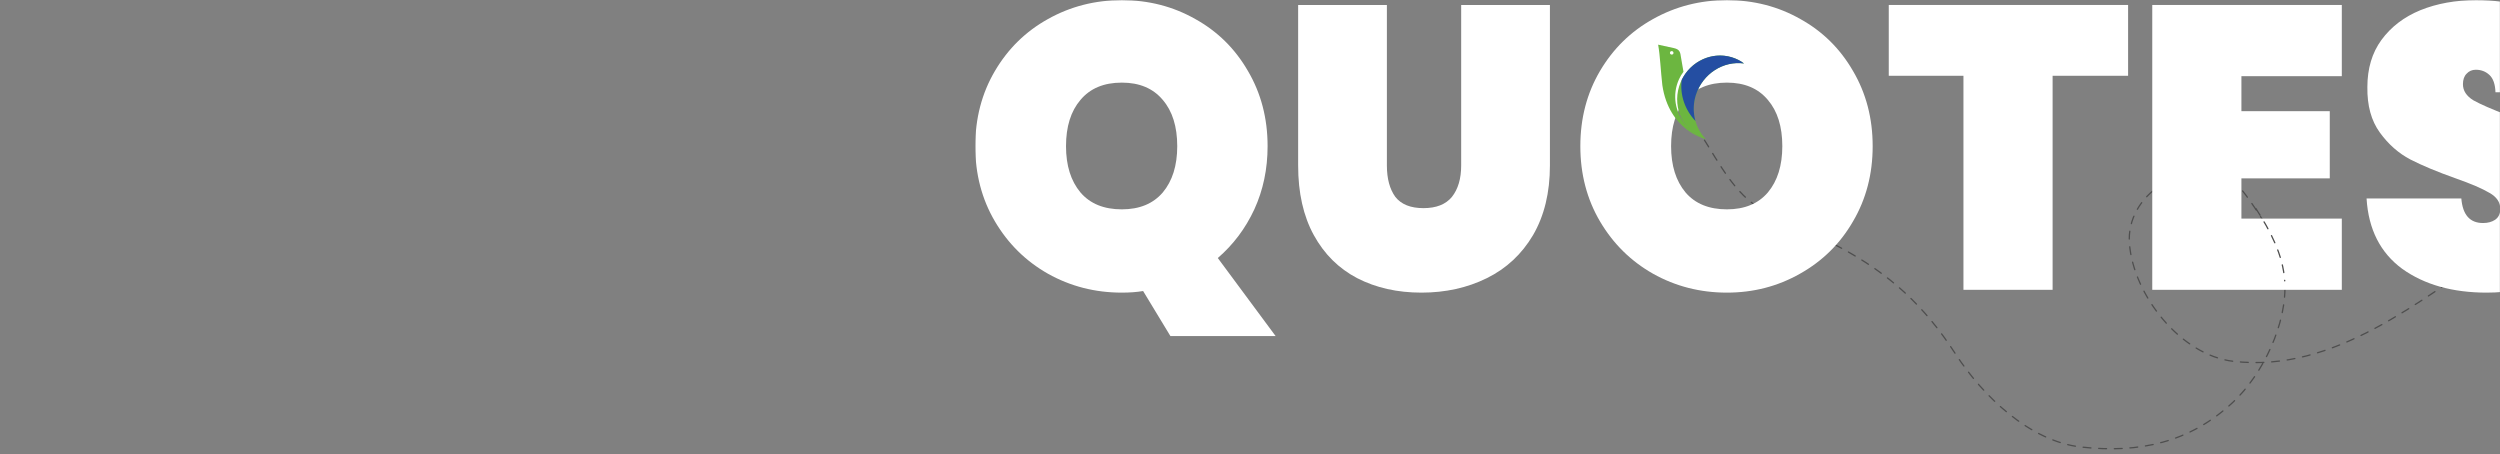
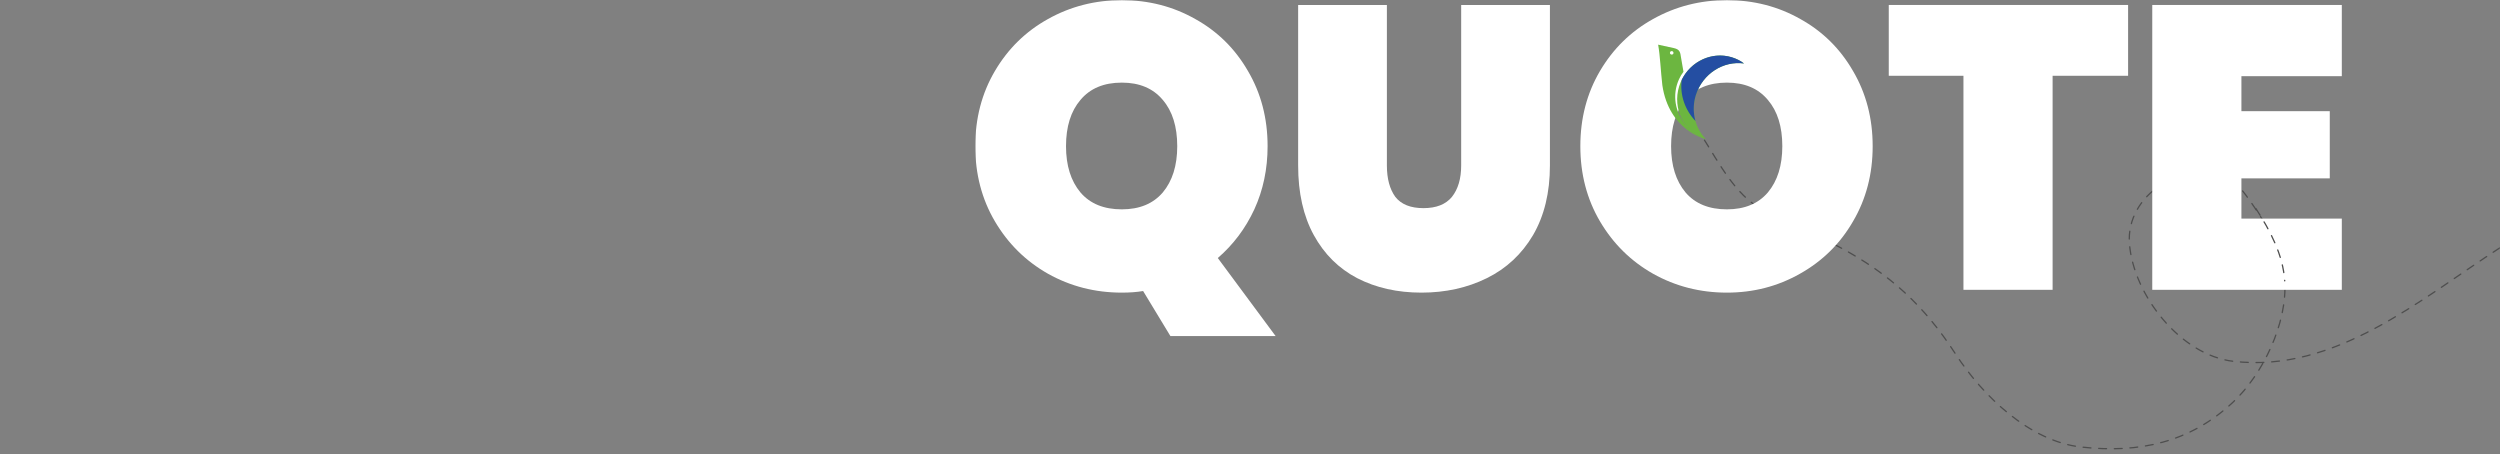
<svg xmlns="http://www.w3.org/2000/svg" width="1920" height="349" viewBox="0 0 1920 349" fill="none">
  <rect x="0" y="0" width="1920" height="349" fill="#808080" stroke="none" />
  <mask id="mask0_35_4967" style="mask-type:alpha" maskUnits="userSpaceOnUse" x="749" y="0" width="1171" height="349">
    <rect x="749" width="1171" height="349" fill="#F4F8FF" />
  </mask>
  <g mask="url(#mask0_35_4967)">
    <path d="M1919.75 190.432C1858.31 230.194 1793.43 286.6 1715.18 277.493C1674.47 272.755 1638.48 226.455 1635.42 187.235C1632.43 148.89 1677.4 122.63 1710.05 135.197C1718.35 138.39 1731.79 159.704 1736.82 167.48C1747.98 184.733 1753.33 195.782 1754.67 215.667C1756.86 248.258 1737.82 287.409 1715.12 308.733C1681.8 340.04 1642.7 348.272 1598.24 343.31C1558.94 338.923 1522.79 304.223 1501.71 271.646C1477.87 234.811 1451.2 210.265 1412.7 189.772C1395.22 180.469 1378.95 172.288 1360.43 164.662C1333.94 153.75 1321.08 126.12 1306 102.817" stroke="#4E4E4E" stroke-linecap="round" stroke-dasharray="6 6" />
    <path d="M898.88 258.108L877.909 223.502C873.18 224.326 867.732 224.738 861.564 224.738C841.004 224.738 822.089 219.898 804.819 210.216C787.755 200.535 774.186 187.146 764.111 170.049C754.037 152.952 749 133.692 749 112.269C749 90.846 754.037 71.586 764.111 54.489C774.186 37.392 787.755 24.106 804.819 14.63C822.089 4.949 841.004 0.108 861.564 0.108C882.124 0.108 900.936 4.949 918 14.63C935.065 24.106 948.531 37.392 958.4 54.489C968.474 71.586 973.511 90.846 973.511 112.269C973.511 129.778 970.119 145.948 963.334 160.779C956.549 175.404 947.195 187.866 935.27 198.166L979.679 258.108H898.88ZM818.697 112.269C818.697 127.1 822.398 138.944 829.799 147.802C837.201 156.453 847.789 160.779 861.564 160.779C875.133 160.779 885.619 156.453 893.02 147.802C900.422 138.944 904.122 127.1 904.122 112.269C904.122 97.232 900.422 85.387 893.02 76.736C885.619 67.879 875.133 63.45 861.564 63.45C847.789 63.45 837.201 67.879 829.799 76.736C822.398 85.387 818.697 97.232 818.697 112.269Z" fill="white" />
    <path d="M1065.13 3.816V127.1C1065.13 137.193 1067.29 145.227 1071.61 151.201C1076.13 156.968 1083.33 159.852 1093.19 159.852C1103.06 159.852 1110.36 156.968 1115.09 151.201C1119.82 145.227 1122.18 137.193 1122.18 127.1V3.816H1190.34V127.1C1190.34 147.905 1186.02 165.723 1177.39 180.554C1168.75 195.179 1156.93 206.199 1141.92 213.615C1126.91 221.031 1110.16 224.738 1091.65 224.738C1073.15 224.738 1056.7 221.031 1042.31 213.615C1028.12 206.199 1017.02 195.179 1009 180.554C1000.98 165.929 996.976 148.111 996.976 127.1V3.816H1065.13Z" fill="white" />
    <path d="M1326.26 224.738C1305.7 224.738 1286.79 219.898 1269.52 210.216C1252.45 200.535 1238.89 187.146 1228.81 170.049C1218.74 152.952 1213.7 133.692 1213.7 112.269C1213.7 90.846 1218.74 71.586 1228.81 54.489C1238.89 37.392 1252.45 24.106 1269.52 14.63C1286.79 4.949 1305.7 0.108 1326.26 0.108C1346.82 0.108 1365.64 4.949 1382.7 14.63C1399.76 24.106 1413.23 37.392 1423.1 54.489C1433.17 71.586 1438.21 90.846 1438.21 112.269C1438.21 133.692 1433.17 152.952 1423.1 170.049C1413.23 187.146 1399.66 200.535 1382.39 210.216C1365.33 219.898 1346.62 224.738 1326.26 224.738ZM1326.26 160.779C1339.83 160.779 1350.32 156.453 1357.72 147.802C1365.12 138.944 1368.82 127.1 1368.82 112.269C1368.82 97.232 1365.12 85.387 1357.72 76.736C1350.32 67.879 1339.83 63.45 1326.26 63.45C1312.49 63.45 1301.9 67.879 1294.5 76.736C1287.1 85.387 1283.4 97.232 1283.4 112.269C1283.4 127.1 1287.1 138.944 1294.5 147.802C1301.9 156.453 1312.49 160.779 1326.26 160.779Z" fill="white" />
    <path d="M1634.38 3.816V58.197H1576.4V222.575H1507.93V58.197H1450.57V3.816H1634.38Z" fill="white" />
    <path d="M1721.41 58.506V85.387H1789.26V136.987H1721.41V167.886H1798.51V222.575H1652.94V3.816H1798.51V58.506H1721.41Z" fill="white" />
-     <path d="M1909.73 224.738C1883.62 224.738 1862.04 218.662 1844.97 206.508C1828.11 194.149 1818.96 176.125 1817.52 152.437H1890.3C1891.33 165.002 1896.88 171.284 1906.96 171.284C1910.66 171.284 1913.74 170.46 1916.21 168.813C1918.88 166.959 1920.22 164.178 1920.22 160.47C1920.22 155.32 1917.44 151.201 1911.89 148.111C1906.34 144.815 1897.71 141.107 1885.99 136.987C1872.01 132.044 1860.39 127.203 1851.14 122.465C1842.09 117.728 1834.28 110.827 1827.7 101.763C1821.12 92.7 1817.93 81.062 1818.14 66.849C1818.14 52.635 1821.74 40.585 1828.93 30.698C1836.34 20.604 1846.31 12.983 1858.85 7.833C1871.6 2.683 1885.88 0.108 1901.72 0.108C1928.44 0.108 1949.62 6.288 1965.24 18.647C1981.08 31.007 1989.4 48.413 1990.22 70.865H1916.52C1916.31 64.686 1914.77 60.257 1911.89 57.579C1909.01 54.901 1905.52 53.562 1901.41 53.562C1898.53 53.562 1896.16 54.592 1894.31 56.652C1892.46 58.506 1891.54 61.184 1891.54 64.686C1891.54 69.629 1894.21 73.749 1899.56 77.045C1905.11 80.135 1913.85 83.945 1925.77 88.477C1939.55 93.627 1950.85 98.571 1959.69 103.308C1968.74 108.046 1976.55 114.638 1983.13 123.083C1989.71 131.529 1993 142.137 1993 154.908C1993 168.298 1989.71 180.348 1983.13 191.059C1976.55 201.565 1966.99 209.804 1954.45 215.778C1941.91 221.752 1927 224.738 1909.73 224.738Z" fill="white" />
    <path d="M1284.35 39.331C1283.6 39.088 1282.78 39.448 1282.59 40.097C1282.36 40.833 1282.66 41.601 1283.41 41.844C1284.17 42.087 1284.98 41.727 1285.17 41.078C1285.41 40.343 1285.02 39.533 1284.35 39.331ZM1276.67 65.376C1275.4 54.26 1275.01 43.128 1273.45 34.298L1285.57 36.941C1289.99 37.929 1290.47 39.942 1291.05 44.317L1292.91 55.077C1291.58 56.78 1290.44 58.781 1289.52 60.778C1283.99 72.758 1286.46 86.43 1294.71 96.031C1298.37 100.777 1303.35 104.55 1309.48 106.536C1309.4 106.71 1281.75 100.158 1276.67 65.376Z" fill="#6CB640" />
-     <path fill-rule="evenodd" clip-rule="evenodd" d="M1330.01 43.98C1313.2 38.849 1295.05 48.799 1289.62 66.197C1284.19 83.594 1293.38 101.736 1310.16 106.954C1301.86 98.386 1298.51 85.463 1302.44 72.955C1307.61 56.594 1323.51 46.56 1339.41 48.742C1336.7 46.645 1333.52 45.073 1330.01 43.98Z" fill="#6CB640" />
+     <path fill-rule="evenodd" clip-rule="evenodd" d="M1330.01 43.98C1313.2 38.849 1295.05 48.799 1289.62 66.197C1284.19 83.594 1293.38 101.736 1310.16 106.954C1301.86 98.386 1298.51 85.463 1302.44 72.955C1307.61 56.594 1323.51 46.56 1339.41 48.742C1336.7 46.645 1333.52 45.073 1330.01 43.98" fill="#6CB640" />
    <path fill-rule="evenodd" clip-rule="evenodd" d="M1330.01 43.98C1314.79 39.377 1298.57 47.052 1291.56 61.298C1290.04 72.812 1293.99 84.433 1302.11 92.919C1300.35 86.631 1300.28 79.75 1302.44 72.955C1307.61 56.594 1323.51 46.56 1339.41 48.742C1336.7 46.644 1333.52 45.073 1330.01 43.98Z" fill="#244EA2" />
    <path d="M1732.54 160.203C1743.71 177.456 1753.33 195.782 1754.67 215.667" stroke="#4E4E4E" stroke-linecap="round" stroke-dasharray="6 6" />
  </g>
</svg>